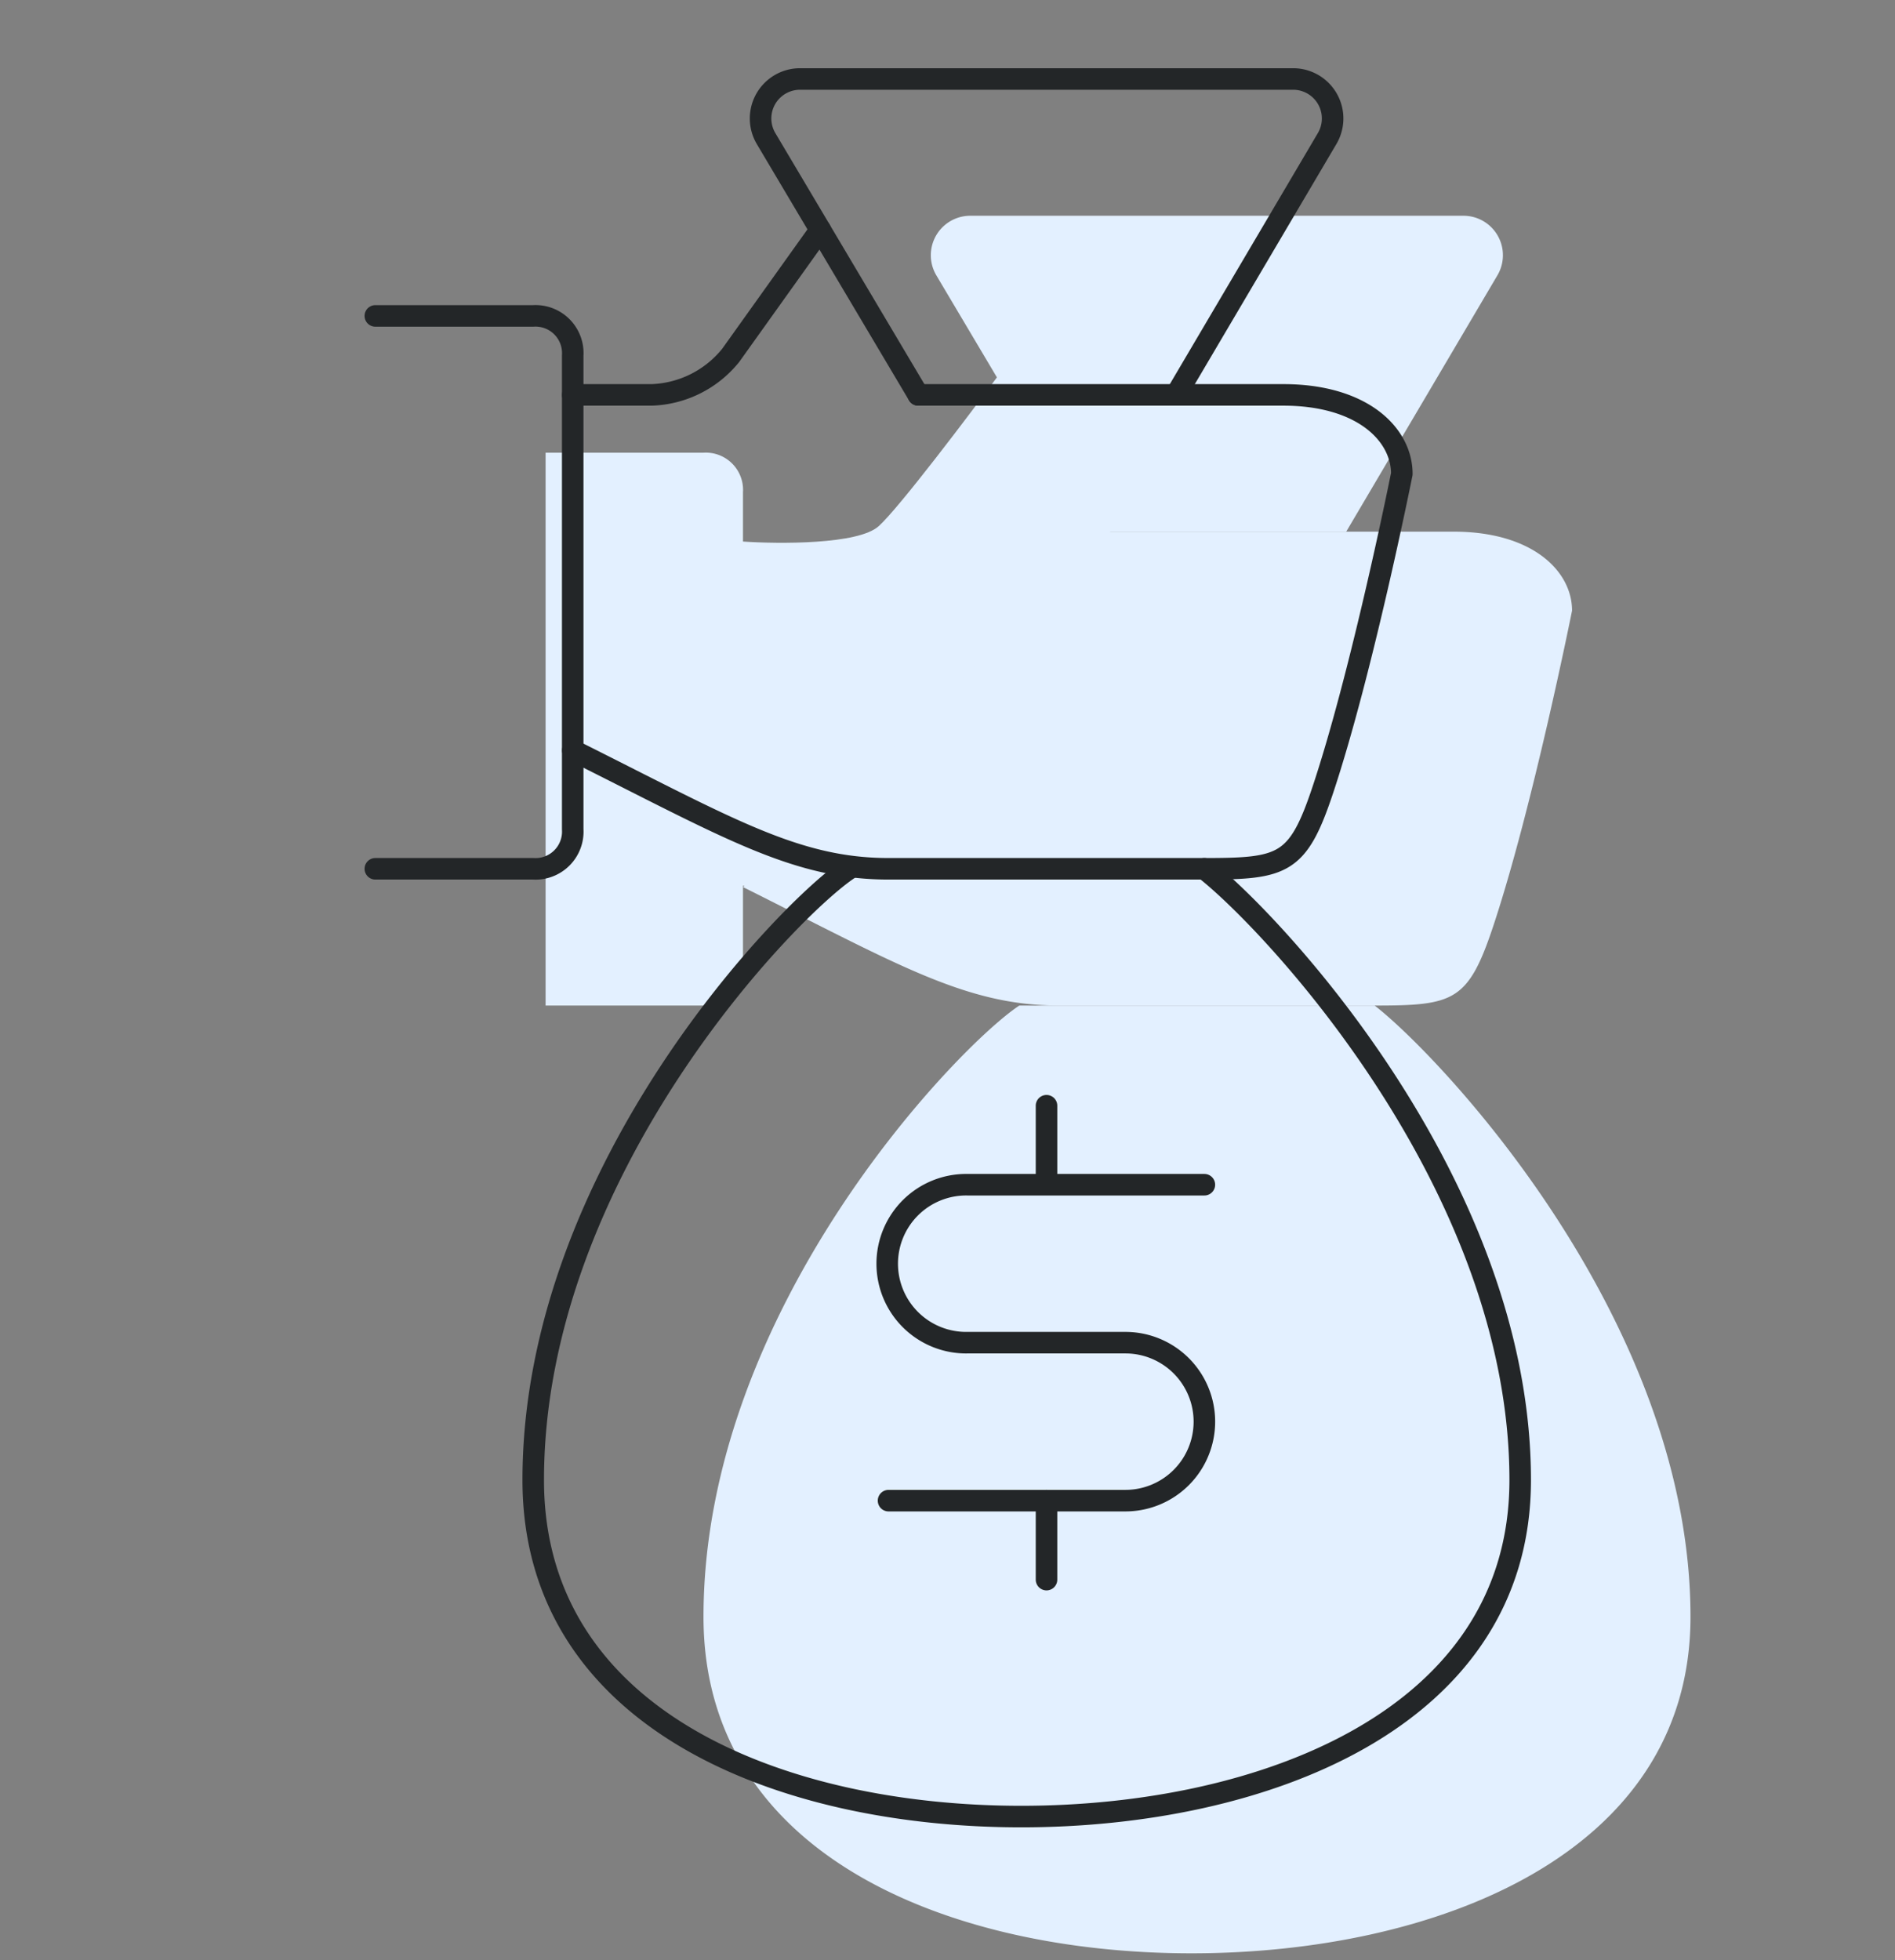
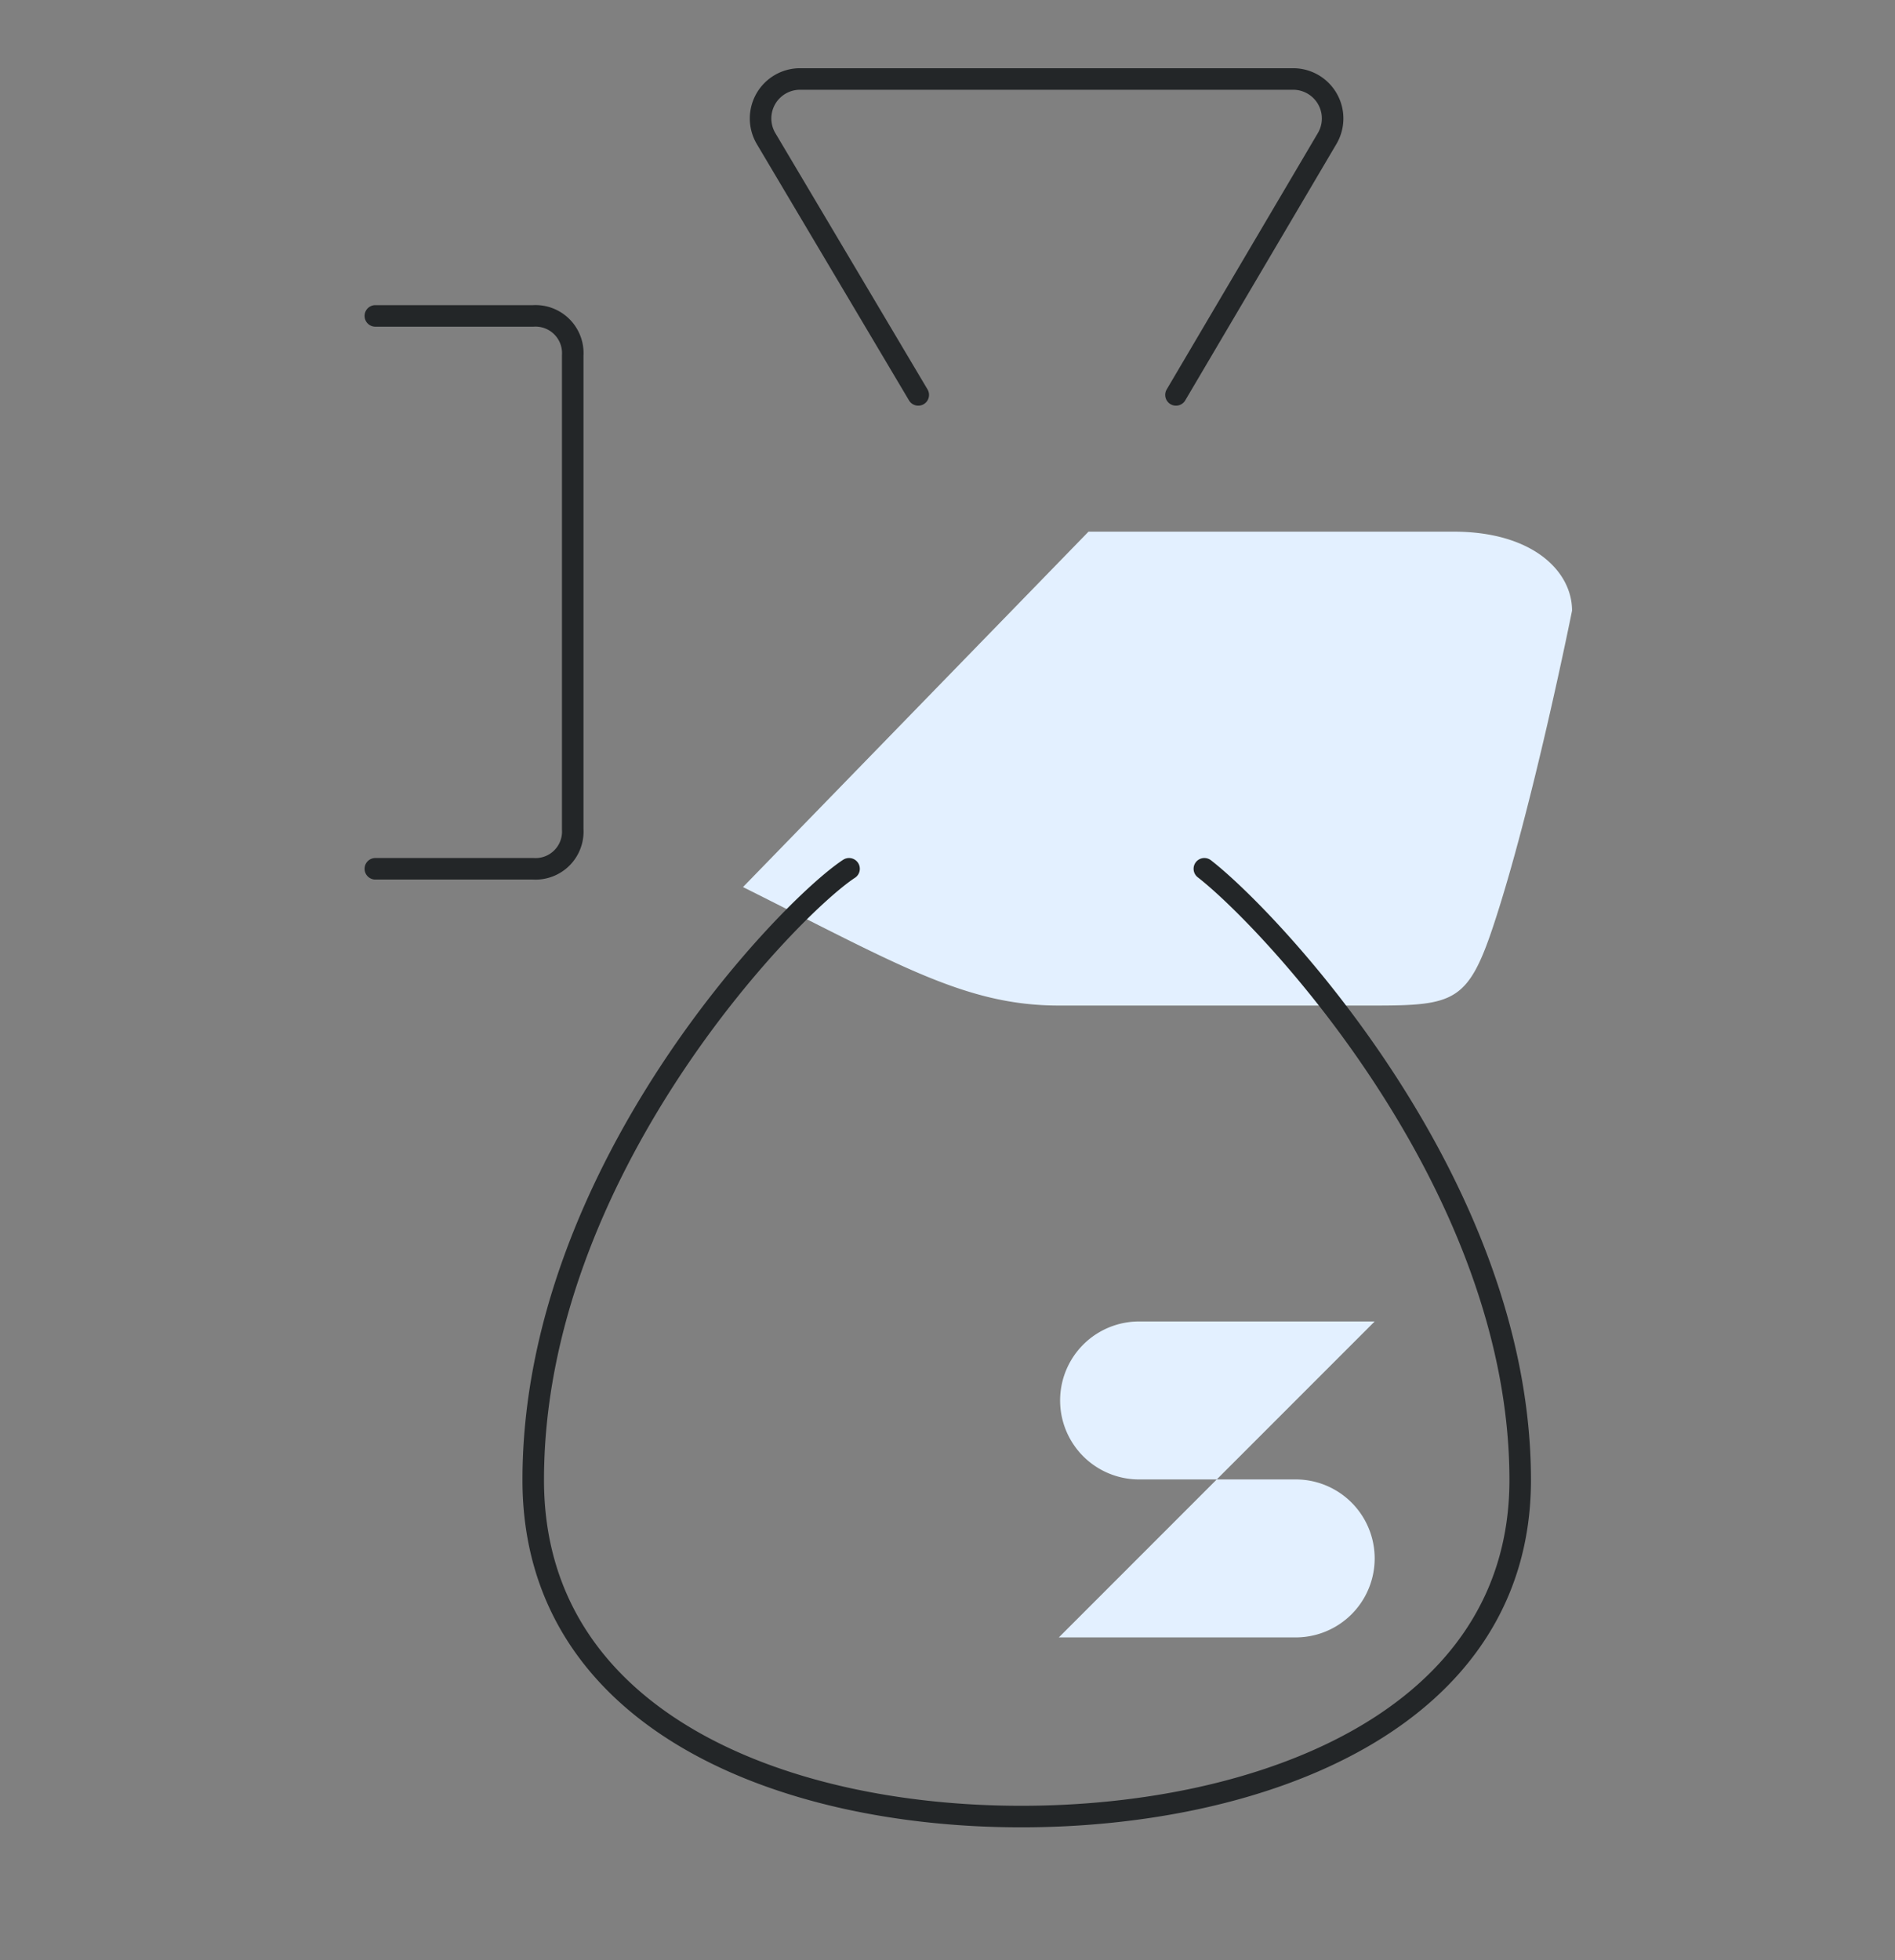
<svg xmlns="http://www.w3.org/2000/svg" width="88" height="91" fill="none">
  <rect width="100%" height="100%" fill="#808080" stroke="none" />
-   <path fill-rule="evenodd" clip-rule="evenodd" d="M62.516 24.682l7.022-11.902a1.833 1.833 0 00-1.58-2.764h-22.9a1.833 1.833 0 00-1.576 2.768l7.066 11.898M63.836 46.682c3.025 2.343 14.667 14.59 14.667 28.377 0 11.139-12.03 15.623-23.17 15.623-11.14 0-22.664-4.484-22.664-15.623 0-14.337 11.899-26.565 14.667-28.377M25.336 21.016h7.333a1.73 1.73 0 011.834 1.833v22a1.73 1.73 0 01-1.834 1.833h-7.333" fill="#E3F0FF" />
  <path fill-rule="evenodd" clip-rule="evenodd" d="M34.503 41.182c7.205 3.601 10.336 5.5 14.666 5.5h14.667c3.667 0 4.341-.187 5.5-3.666 1.833-5.5 3.667-14.667 3.667-14.667 0-1.833-1.834-3.667-5.5-3.667H50.548M56.503 76.016v3.666-3.666zM56.503 57.682v3.667-3.667zM49.17 76.016h11a3.667 3.667 0 000-7.334h-7.334a3.667 3.667 0 010-7.333h11" fill="#E3F0FF" />
-   <path d="M40.801 24.43c-.945.85-4.616.827-6.334.709H33.09l-.315 15.977h2.204l16.645-16.488-5.115-7.398c-1.509 2.046-4.762 6.35-5.707 7.2z" fill="#E3F0FF" />
  <path d="M54.61 18.333L61.63 6.431a1.833 1.833 0 00-1.58-2.764H37.153a1.833 1.833 0 00-1.577 2.768l7.066 11.898M55.928 40.333c3.025 2.343 14.667 14.59 14.667 28.376 0 11.14-12.03 15.624-23.17 15.624-11.139 0-22.663-4.484-22.663-15.624 0-14.336 11.898-26.565 14.666-28.376M17.43 14.666h7.333a1.731 1.731 0 011.833 1.834v22a1.73 1.73 0 01-1.833 1.833H17.43" stroke="#232628" stroke-linecap="round" stroke-linejoin="round" />
-   <path d="M38.093 10.673L33.93 16.5a4.924 4.924 0 01-3.667 1.833h-3.666M26.598 34.833c7.205 3.6 10.336 5.5 14.666 5.5h14.667c3.667 0 4.341-.187 5.5-3.667C63.264 31.166 65.098 22 65.098 22c0-1.834-1.834-3.667-5.5-3.667H42.643M48.598 69.666v3.667M48.598 51.333V55M41.262 69.667h11a3.667 3.667 0 000-7.334h-7.334a3.667 3.667 0 110-7.333h11" stroke="#232628" stroke-linecap="round" stroke-linejoin="round" />
</svg>